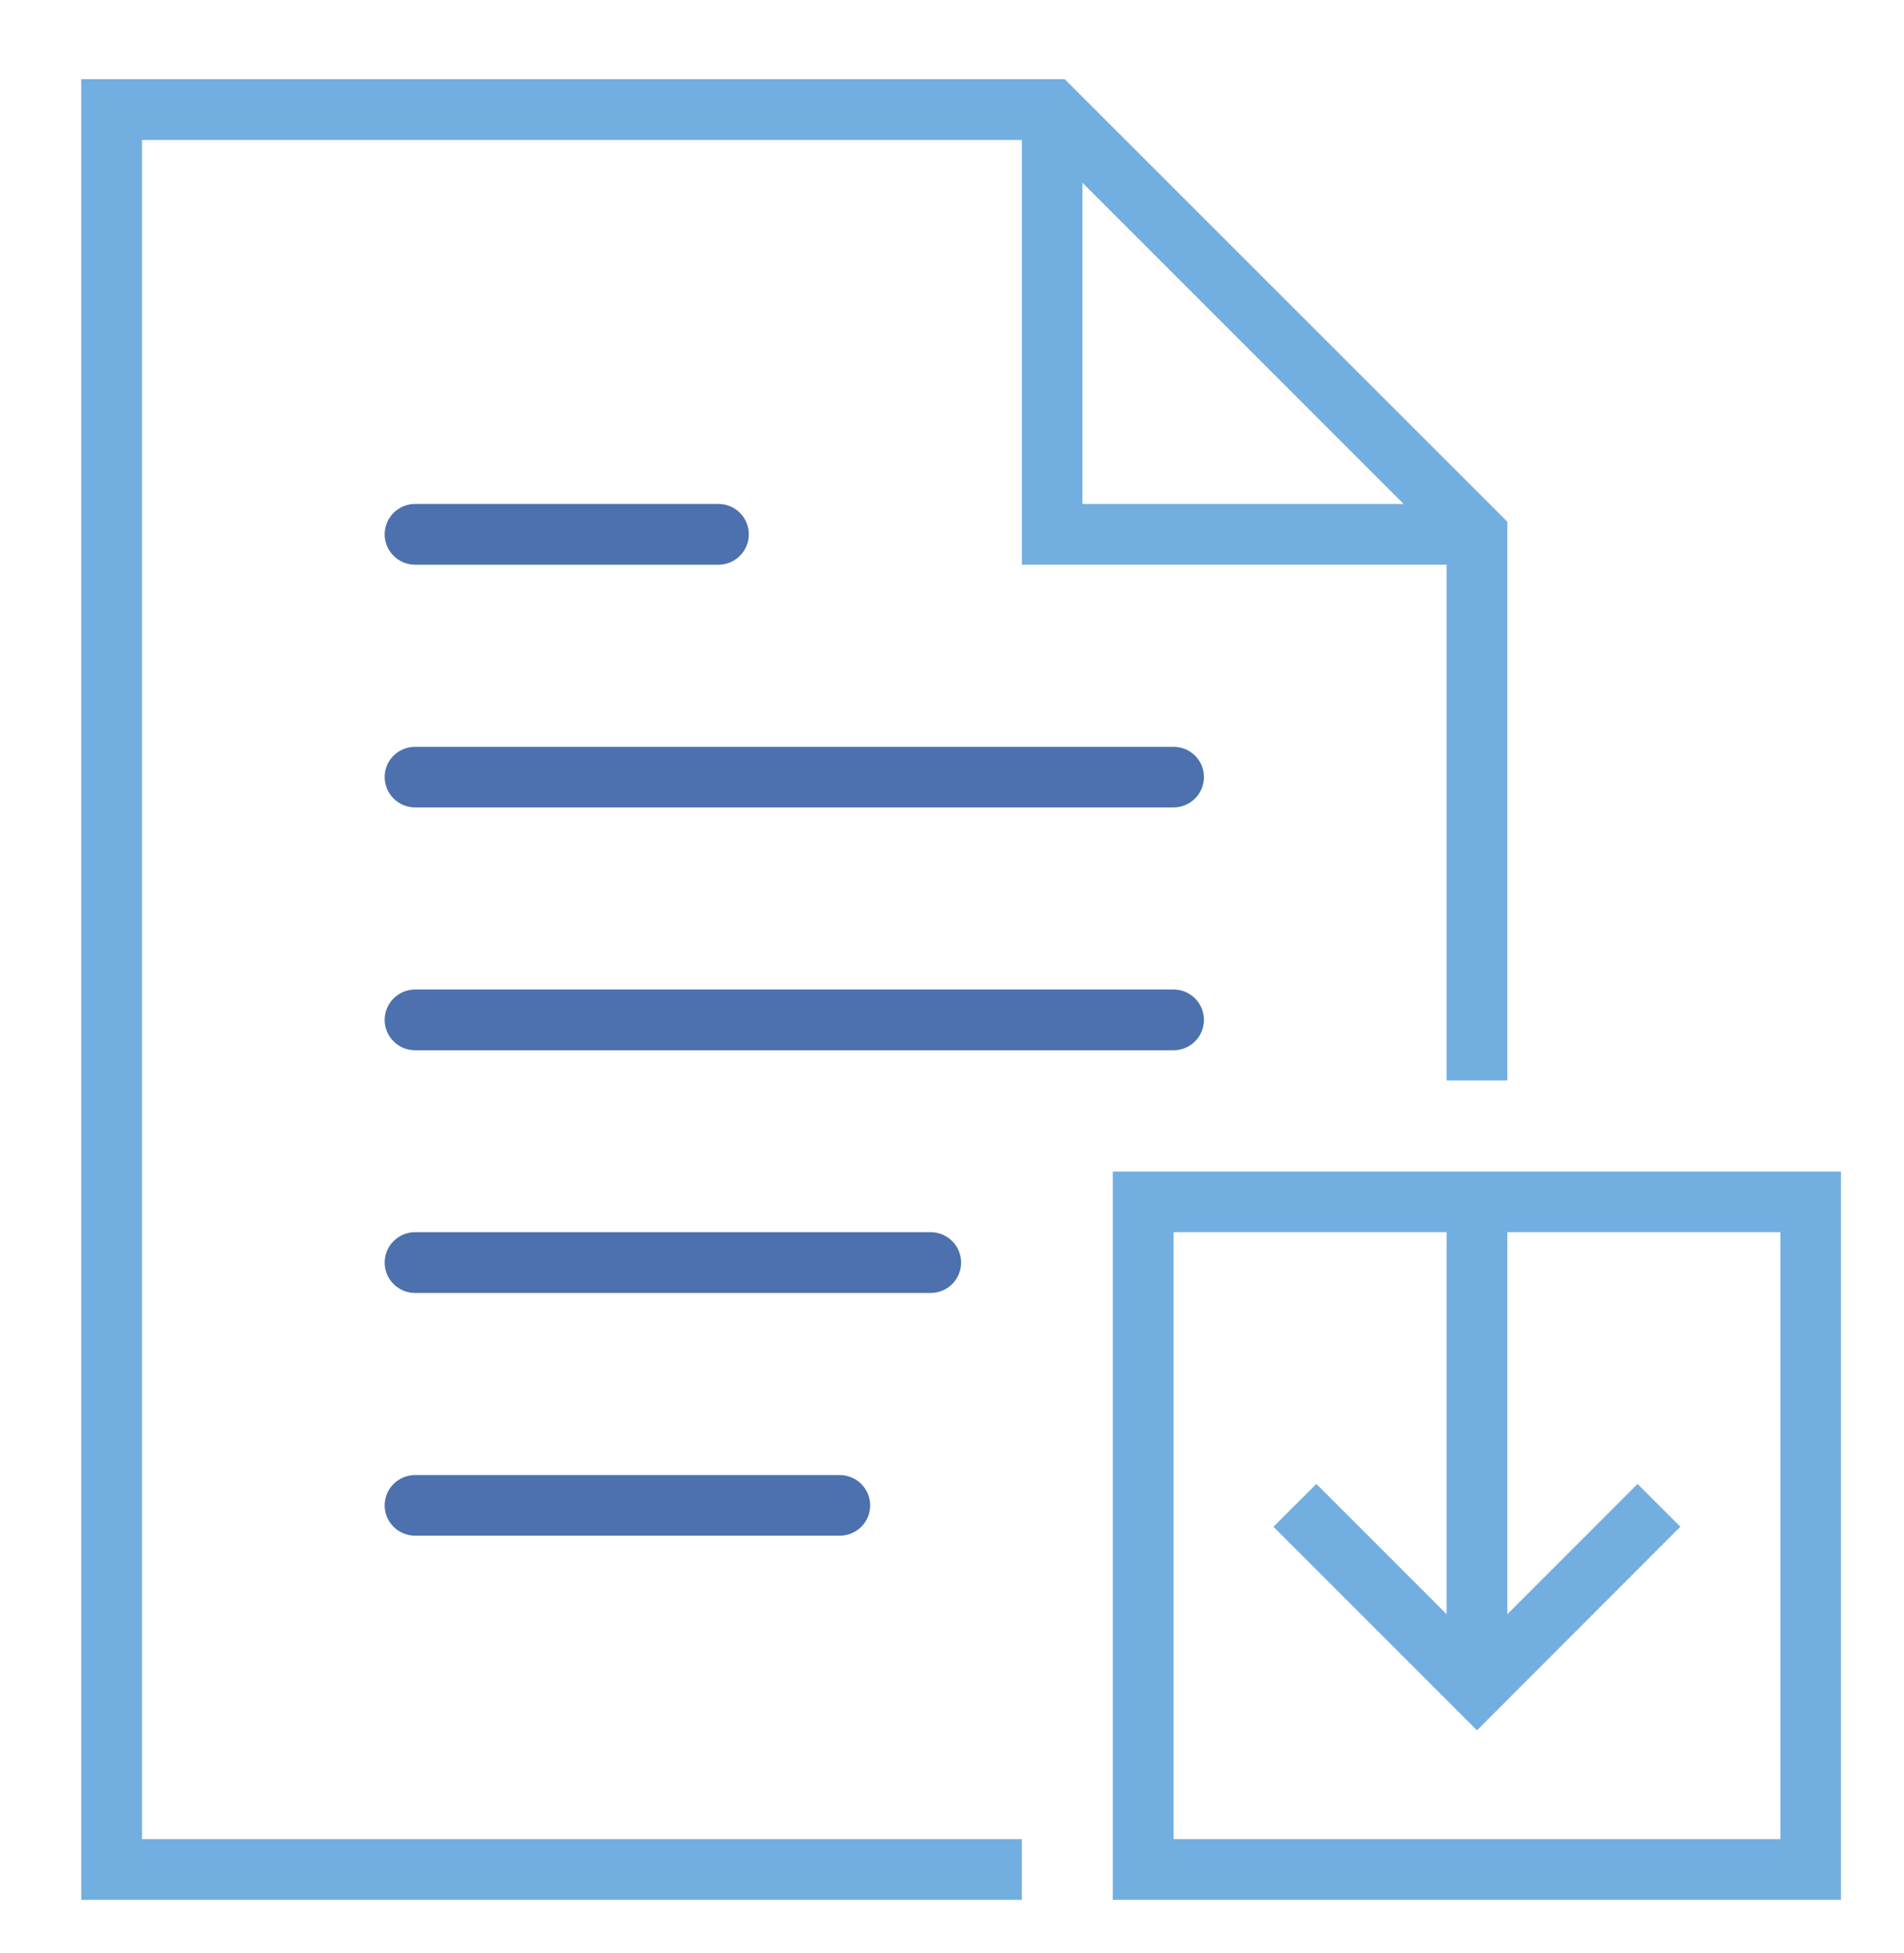
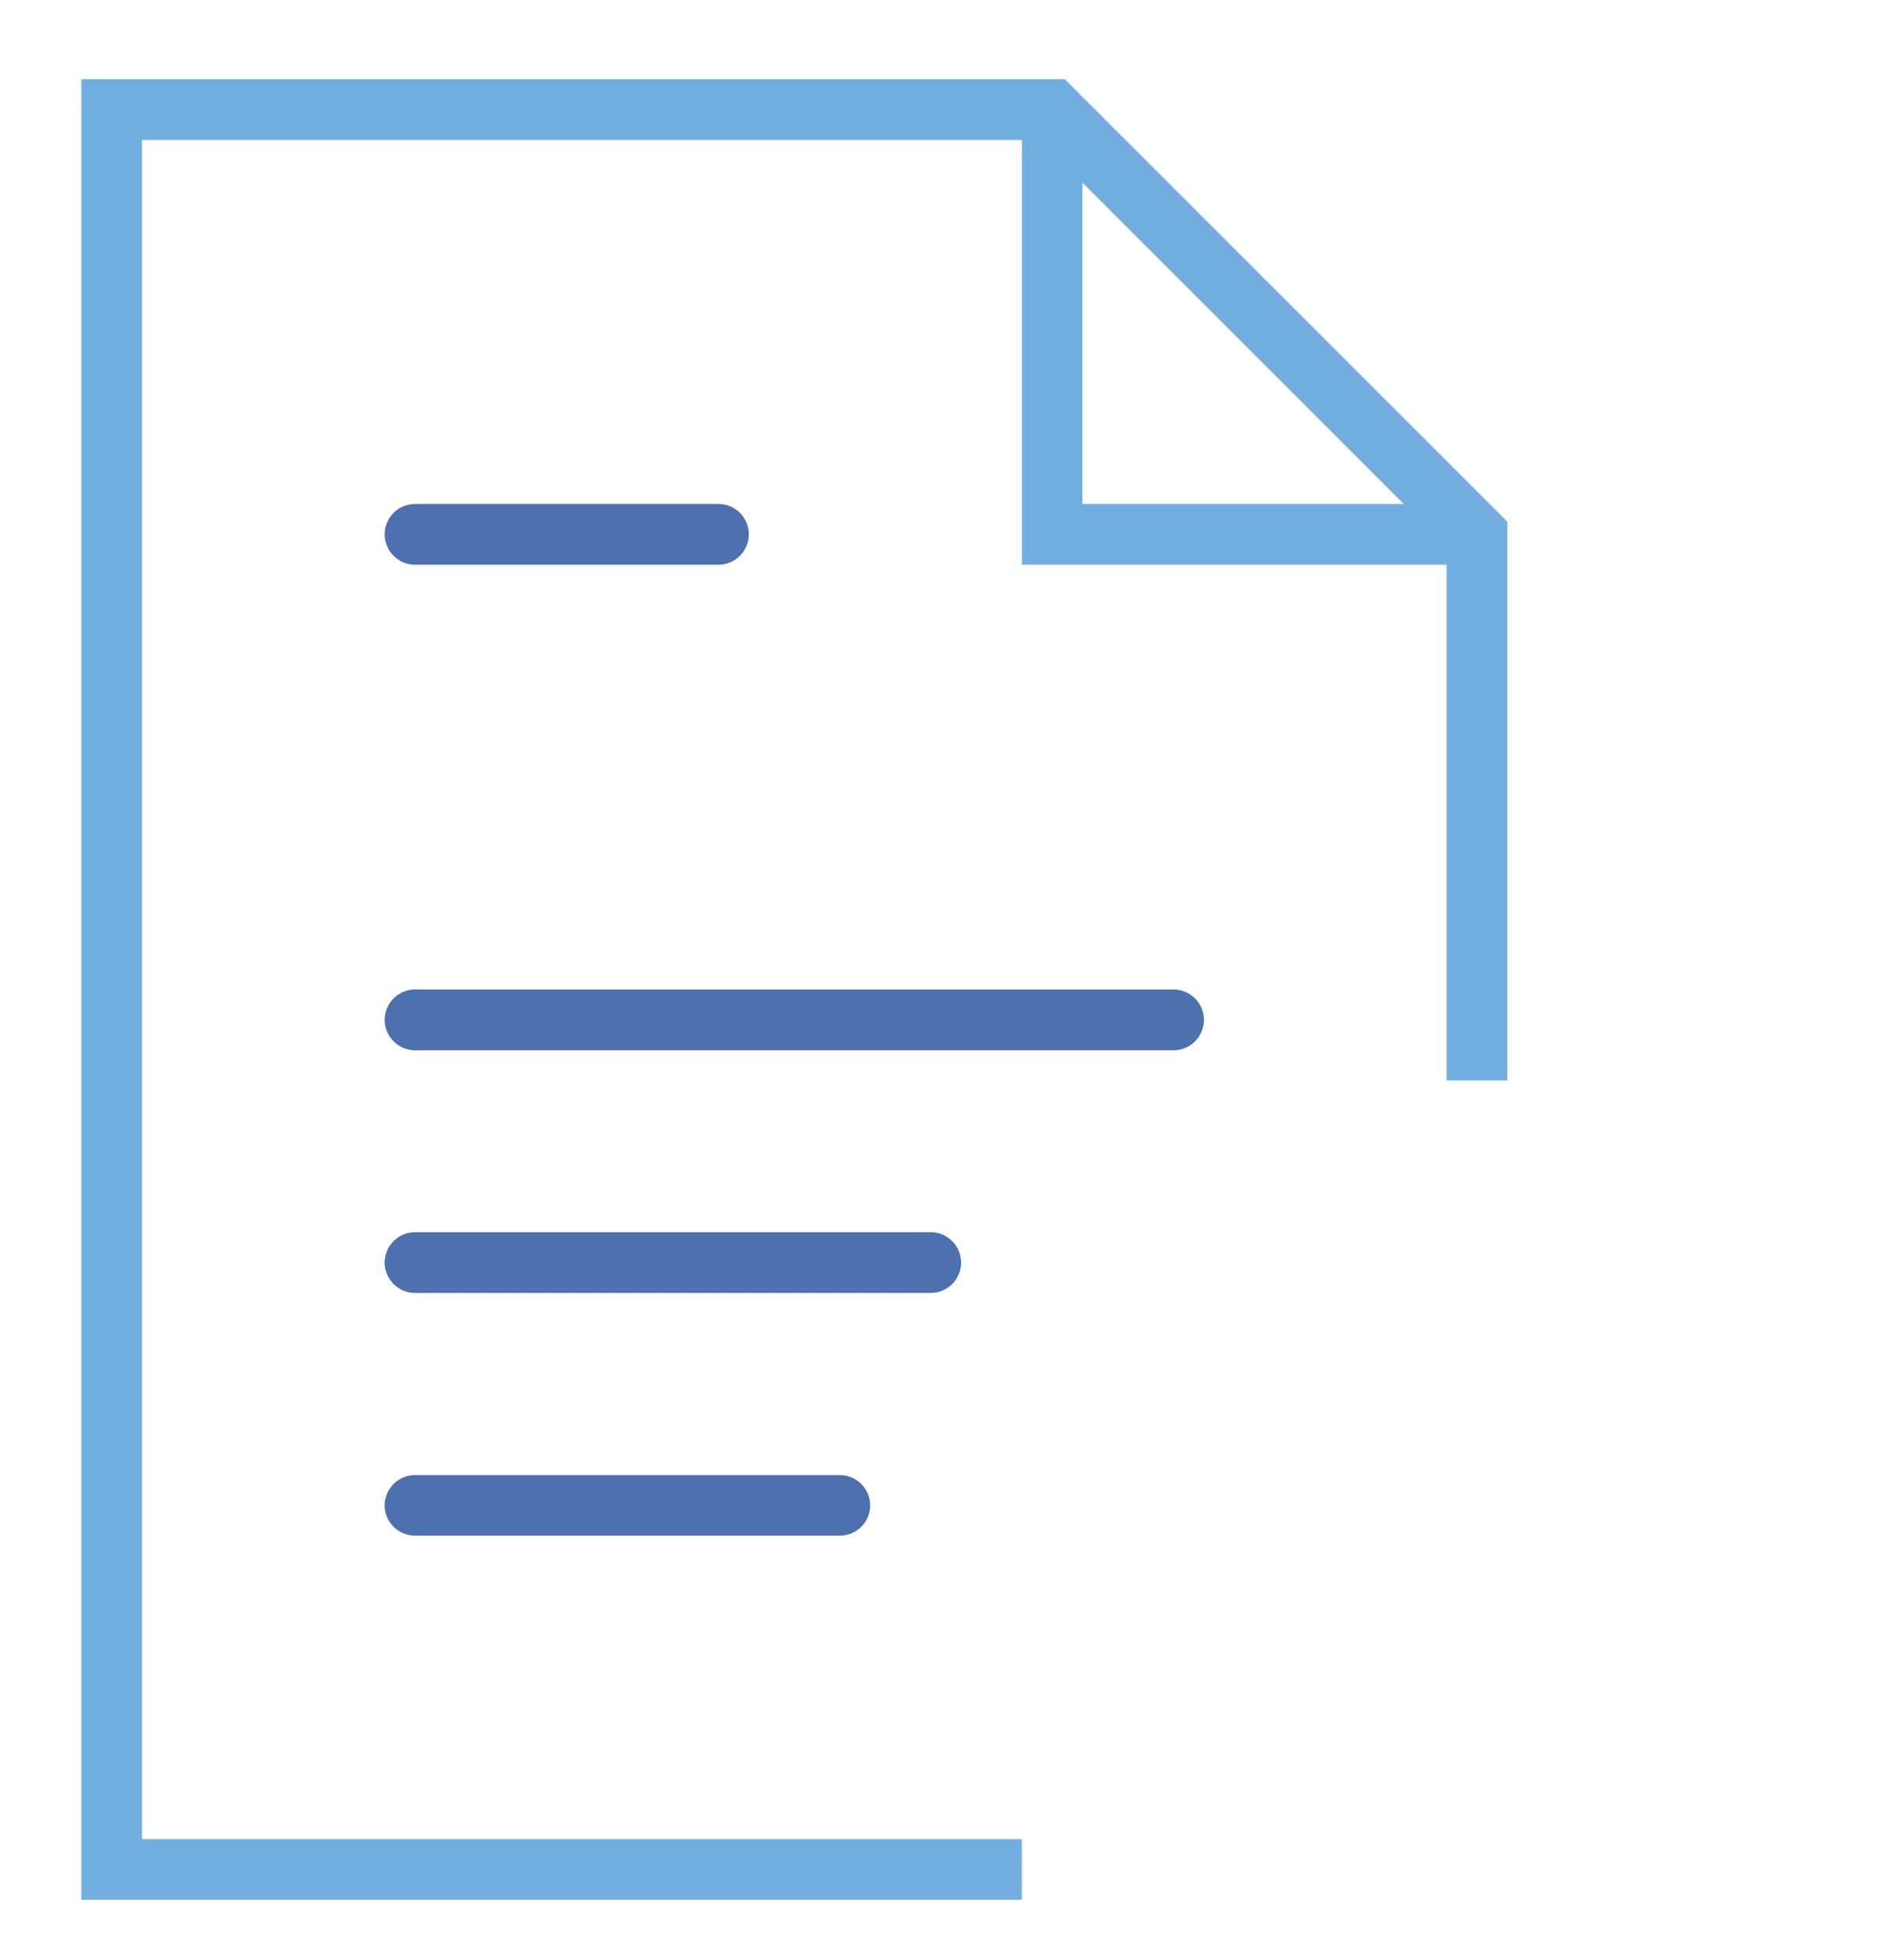
<svg xmlns="http://www.w3.org/2000/svg" id="Слой_1" x="0px" y="0px" viewBox="0 0 288.667 296" style="enable-background:new 0 0 288.667 296;" xml:space="preserve">
-   <path style="fill:#4C71AE;" d="M177.927,113.212h-115c-2.541,0-4.606,2.041-4.606,4.577c0,2.542,2.064,4.606,4.606,4.606h115 c2.536,0,4.606-2.064,4.606-4.606C182.533,115.253,180.463,113.212,177.927,113.212L177.927,113.212z M177.927,113.212" />
  <path style="fill:#4C71AE;" d="M62.927,85.606h46c2.536,0,4.606-2.07,4.606-4.606c0-2.536-2.07-4.606-4.606-4.606h-46 c-2.541,0-4.606,2.07-4.606,4.606C58.321,83.536,60.386,85.606,62.927,85.606L62.927,85.606z M62.927,85.606" />
  <path style="fill:#4C71AE;" d="M182.533,154.606c0-2.542-2.07-4.606-4.606-4.606h-115c-2.541,0-4.606,2.064-4.606,4.606 c0,2.536,2.064,4.606,4.606,4.606h115C180.463,159.212,182.533,157.142,182.533,154.606L182.533,154.606z M182.533,154.606" />
  <path style="fill:#4C71AE;" d="M145.715,191.394c0-2.536-2.064-4.606-4.606-4.606H62.927c-2.541,0-4.606,2.07-4.606,4.606 c0,2.542,2.064,4.606,4.606,4.606h78.183C143.651,196,145.715,193.936,145.715,191.394L145.715,191.394z M145.715,191.394" />
  <path style="fill:#4C71AE;" d="M62.927,223.606c-2.541,0-4.606,2.064-4.606,4.606c0,2.536,2.064,4.577,4.606,4.577h64.394 c2.536,0,4.606-2.041,4.606-4.577c0-2.541-2.07-4.606-4.606-4.606H62.927z M62.927,223.606" />
  <path style="fill:#73AEE0;" d="M21.533,21.212h133.394v64.394h64.394v78.183h9.211V79.091L161.419,12H12.321v276h142.606v-9.212 H21.533V21.212z M164.11,27.698l48.697,48.697H164.11V27.698z M164.11,27.698" />
-   <path style="fill:#73AEE0;" d="M168.715,177.606V288H279.11V177.606H168.715z M269.927,278.788h-92v-92h41.394v57.908 l-19.746-19.746l-6.509,6.492l30.86,30.86l30.837-30.86l-6.492-6.492l-19.74,19.746v-57.908h41.394V278.788z M269.927,278.788" />
</svg>